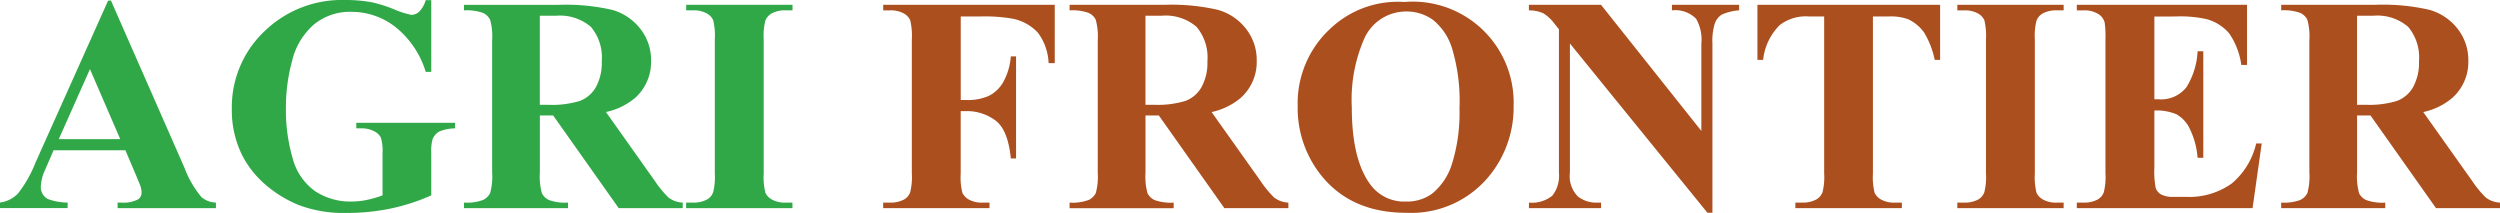
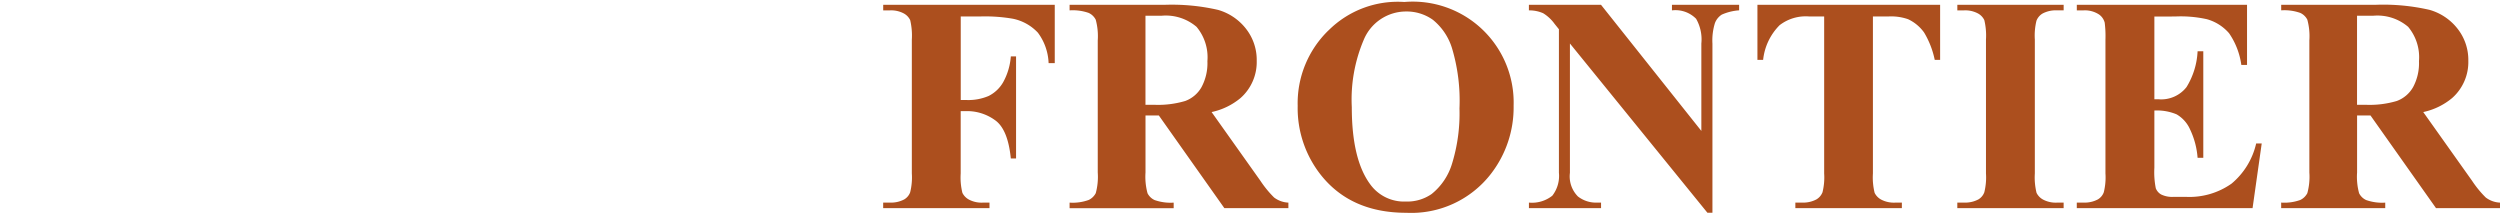
<svg xmlns="http://www.w3.org/2000/svg" width="262.897" height="22.393">
  <path d="M103.017 1.734a17 17 0 0 1 3.5.237 4.943 4.943 0 0 1 2.626 1.466 5.7 5.7 0 0 1 1.127 3.2h.647V.508h-18.04v.583h.71a2.832 2.832 0 0 1 1.427.307 1.58 1.58 0 0 1 .7.717 7.062 7.062 0 0 1 .173 2.051v14.063a6.525 6.525 0 0 1-.173 1.987 1.435 1.435 0 0 1-.631.756 2.958 2.958 0 0 1-1.5.332h-.71v.583h11.18v-.579h-.71a2.84 2.84 0 0 1-1.427-.307 1.625 1.625 0 0 1-.71-.718 6.748 6.748 0 0 1-.181-2.05v-6.549h.615a5.007 5.007 0 0 1 3.02.97q1.337.969 1.637 4.013h.551V5.929h-.551a6.585 6.585 0 0 1-.812 2.728 3.642 3.642 0 0 1-1.521 1.435 5.434 5.434 0 0 1-2.319.426h-.615V1.734zm18.844 10.407l6.891 9.746h6.733v-.579a2.677 2.677 0 0 1-1.5-.537 10.943 10.943 0 0 1-1.435-1.75l-5.14-7.237a7.039 7.039 0 0 0 3.045-1.476 5.051 5.051 0 0 0 1.7-3.91 5.31 5.31 0 0 0-1.132-3.379 5.722 5.722 0 0 0-2.933-1.979 21.686 21.686 0 0 0-5.677-.532h-9.936v.583a5.048 5.048 0 0 1 2 .265 1.557 1.557 0 0 1 .749.717 6.631 6.631 0 0 1 .212 2.184v13.877a6.543 6.543 0 0 1-.208 2.174 1.613 1.613 0 0 1-.741.718 4.919 4.919 0 0 1-2.012.282v.583h10.945v-.583a5.045 5.045 0 0 1-2-.268 1.555 1.555 0 0 1-.749-.718 6.619 6.619 0 0 1-.213-2.184v-5.997zm.284-10.486a4.981 4.981 0 0 1 3.681 1.167 4.987 4.987 0 0 1 1.144 3.611 5.312 5.312 0 0 1-.623 2.736 3.266 3.266 0 0 1-1.711 1.45 10.027 10.027 0 0 1-3.28.4h-.9V1.655zm17.558 1.538a10.666 10.666 0 0 0-3.24 7.94 11.32 11.32 0 0 0 2.492 7.333q3.153 3.91 8.925 3.91a10.587 10.587 0 0 0 8.909-4.1 11.407 11.407 0 0 0 2.381-7.159A10.611 10.611 0 0 0 147.677.208a10.319 10.319 0 0 0-7.971 2.988m10.971-1.115a6.182 6.182 0 0 1 2.01 2.973 19.206 19.206 0 0 1 .79 6.346 17.918 17.918 0 0 1-.773 5.78 6.478 6.478 0 0 1-2.16 3.225 4.5 4.5 0 0 1-2.713.788 4.385 4.385 0 0 1-3.754-1.829q-1.924-2.618-1.924-8.089a16.016 16.016 0 0 1 1.248-7.067 4.82 4.82 0 0 1 4.462-3 4.742 4.742 0 0 1 2.814.873m10.1-1.573v.583a3.608 3.608 0 0 1 1.5.3 4.165 4.165 0 0 1 1.2 1.117l.457.568v15.09a3.392 3.392 0 0 1-.694 2.413 3.433 3.433 0 0 1-2.46.726v.583h7.585v-.58h-.5a3.089 3.089 0 0 1-1.931-.647 3 3 0 0 1-.843-2.492V4.573l14.46 17.8h.526v-17.8a6.142 6.142 0 0 1 .26-2.137 1.813 1.813 0 0 1 .725-.9 5.409 5.409 0 0 1 1.822-.449V.508h-7.063v.583a3.051 3.051 0 0 1 2.539.883 4.349 4.349 0 0 1 .552 2.6v9.194L168.363.508zm24.032 0v5.784h.6a6.051 6.051 0 0 1 1.734-3.644 4.5 4.5 0 0 1 3.134-.914h1.55v16.495a6.487 6.487 0 0 1-.174 1.987 1.51 1.51 0 0 1-.646.756 2.962 2.962 0 0 1-1.5.332h-.709v.583h11.2v-.579h-.71a2.875 2.875 0 0 1-1.443-.307 1.625 1.625 0 0 1-.71-.718 6.748 6.748 0 0 1-.181-2.05V1.734h1.593a5.4 5.4 0 0 1 2.1.284 4.316 4.316 0 0 1 1.688 1.4 9.145 9.145 0 0 1 1.119 2.878h.567V.508zm31.49 20.8a2.838 2.838 0 0 1-1.427-.307 1.625 1.625 0 0 1-.71-.718 6.748 6.748 0 0 1-.181-2.05V4.163a6.491 6.491 0 0 1 .173-1.987 1.509 1.509 0 0 1 .647-.757 2.957 2.957 0 0 1 1.5-.331h.71v-.58h-11.18v.583h.71a2.833 2.833 0 0 1 1.428.307 1.574 1.574 0 0 1 .7.717 7.021 7.021 0 0 1 .174 2.051v14.063a6.488 6.488 0 0 1-.174 1.987 1.438 1.438 0 0 1-.63.756 2.962 2.962 0 0 1-1.5.332h-.71v.583h11.18v-.579zm12.458-19.574a12.689 12.689 0 0 1 3.312.284A4.77 4.77 0 0 1 234.41 3.5a7.709 7.709 0 0 1 1.285 3.327h.6V.508h-17.9v.583h.71a2.717 2.717 0 0 1 1.64.441 1.516 1.516 0 0 1 .583.851 11.257 11.257 0 0 1 .079 1.783v14.063a6.488 6.488 0 0 1-.174 1.987 1.435 1.435 0 0 1-.631.756 2.956 2.956 0 0 1-1.5.332h-.71v.583h18.485l.962-6.8h-.583a7.733 7.733 0 0 1-2.594 4.227 7.679 7.679 0 0 1-4.8 1.387h-1.277a2.629 2.629 0 0 1-1.325-.252 1.294 1.294 0 0 1-.559-.647 8.649 8.649 0 0 1-.15-2.16v-6.02a5.366 5.366 0 0 1 2.333.4 3.428 3.428 0 0 1 1.412 1.569 8.389 8.389 0 0 1 .8 3h.6V5.393h-.6a7.862 7.862 0 0 1-1.167 3.769 3.377 3.377 0 0 1-2.952 1.277h-.426v-8.7zm20.52 10.407l6.891 9.746h6.733v-.579a2.677 2.677 0 0 1-1.5-.537 10.9 10.9 0 0 1-1.435-1.75l-5.141-7.237a7.038 7.038 0 0 0 3.041-1.476 5.051 5.051 0 0 0 1.7-3.91 5.307 5.307 0 0 0-1.133-3.379A5.717 5.717 0 0 0 255.5 1.04a21.69 21.69 0 0 0-5.677-.536h-9.935v.583a5.05 5.05 0 0 1 2 .268 1.561 1.561 0 0 1 .749.717 6.63 6.63 0 0 1 .212 2.184v13.878a6.543 6.543 0 0 1-.212 2.176 1.617 1.617 0 0 1-.741.718 4.921 4.921 0 0 1-2.011.276v.583h10.944v-.579a5.05 5.05 0 0 1-2-.268 1.557 1.557 0 0 1-.748-.718 6.6 6.6 0 0 1-.213-2.184v-5.997zm.284-10.486a4.981 4.981 0 0 1 3.677 1.167 4.987 4.987 0 0 1 1.139 3.611 5.312 5.312 0 0 1-.623 2.736 3.269 3.269 0 0 1-1.711 1.45 10.031 10.031 0 0 1-3.28.4h-.9V1.655z" fill="#ac4f1e" />
-   <path d="M14.318 18.465q.442 1.041.474 1.18a1.937 1.937 0 0 1 .094.583.843.843 0 0 1-.347.725 3.242 3.242 0 0 1-1.747.351h-.426v.583h10.341v-.583a2.474 2.474 0 0 1-1.515-.568 10.679 10.679 0 0 1-1.812-3.138L11.669.063h-.3L3.722 17.124a12.732 12.732 0 0 1-1.83 3.221 3.186 3.186 0 0 1-1.893.954v.583h7.112v-.583a6.1 6.1 0 0 1-2.1-.378 1.429 1.429 0 0 1-.719-1.32 4.628 4.628 0 0 1 .442-1.719l.9-2.081h7.553zm-8.137-3.831l3.28-7.364 3.185 7.364zM44.768.016a2.883 2.883 0 0 1-.694 1.222 1.24 1.24 0 0 1-.82.324 9.335 9.335 0 0 1-1.837-.591A14.774 14.774 0 0 0 39.17.253 14.94 14.94 0 0 0 36.3.001a11.684 11.684 0 0 0-8.531 3.327 10.982 10.982 0 0 0-3.39 8.153 10.608 10.608 0 0 0 1.1 4.872 10.266 10.266 0 0 0 2.4 3.036 12.6 12.6 0 0 0 3.548 2.176 13.345 13.345 0 0 0 5.065.827 22.329 22.329 0 0 0 4.6-.465 21.032 21.032 0 0 0 4.259-1.382V16.1a4.473 4.473 0 0 1 .141-1.466 1.614 1.614 0 0 1 .718-.813 4.547 4.547 0 0 1 1.647-.323v-.583h-10.39v.583h.551a2.7 2.7 0 0 1 1.317.3 1.6 1.6 0 0 1 .717.67 4.727 4.727 0 0 1 .174 1.632v4.445a11.219 11.219 0 0 1-1.664.481 7.933 7.933 0 0 1-1.585.166 6.713 6.713 0 0 1-3.839-1.087 6.129 6.129 0 0 1-2.346-3.406 18.094 18.094 0 0 1-.725-5.393 18.612 18.612 0 0 1 .662-4.952 7.293 7.293 0 0 1 2.263-3.76 5.958 5.958 0 0 1 3.986-1.349 7.459 7.459 0 0 1 4.62 1.609 9.609 9.609 0 0 1 3.17 4.7h.583V.017zm13.403 12.129l6.891 9.742h6.73v-.583a2.671 2.671 0 0 1-1.5-.536 10.9 10.9 0 0 1-1.435-1.75l-5.135-7.239a7.038 7.038 0 0 0 3.044-1.466 5.051 5.051 0 0 0 1.7-3.911A5.31 5.31 0 0 0 67.33 3.02a5.717 5.717 0 0 0-2.93-1.975 21.69 21.69 0 0 0-5.677-.536h-9.931v.583a5.05 5.05 0 0 1 2 .268 1.559 1.559 0 0 1 .749.718 6.624 6.624 0 0 1 .212 2.183v13.873a6.546 6.546 0 0 1-.212 2.176 1.615 1.615 0 0 1-.741.717 4.906 4.906 0 0 1-2.008.277v.583h10.94v-.583a5.05 5.05 0 0 1-2-.268 1.553 1.553 0 0 1-.748-.718 6.59 6.59 0 0 1-.213-2.183v-5.99zm.284-10.487a4.984 4.984 0 0 1 3.682 1.167 4.988 4.988 0 0 1 1.144 3.611 5.31 5.31 0 0 1-.623 2.736 3.271 3.271 0 0 1-1.711 1.451 10.057 10.057 0 0 1-3.28.4h-.9V1.655zm24.173 19.646a2.828 2.828 0 0 1-1.427-.307 1.625 1.625 0 0 1-.71-.718 6.741 6.741 0 0 1-.181-2.05V4.163a6.49 6.49 0 0 1 .173-1.987 1.515 1.515 0 0 1 .646-.757 2.962 2.962 0 0 1 1.5-.331h.71V.505H72.158v.583h.71a2.83 2.83 0 0 1 1.427.307 1.578 1.578 0 0 1 .7.718 7.01 7.01 0 0 1 .174 2.05v14.066a6.484 6.484 0 0 1-.177 1.987 1.437 1.437 0 0 1-.631.757 2.957 2.957 0 0 1-1.5.331h-.71v.583h11.18v-.583z" fill="#31a847" />
</svg>